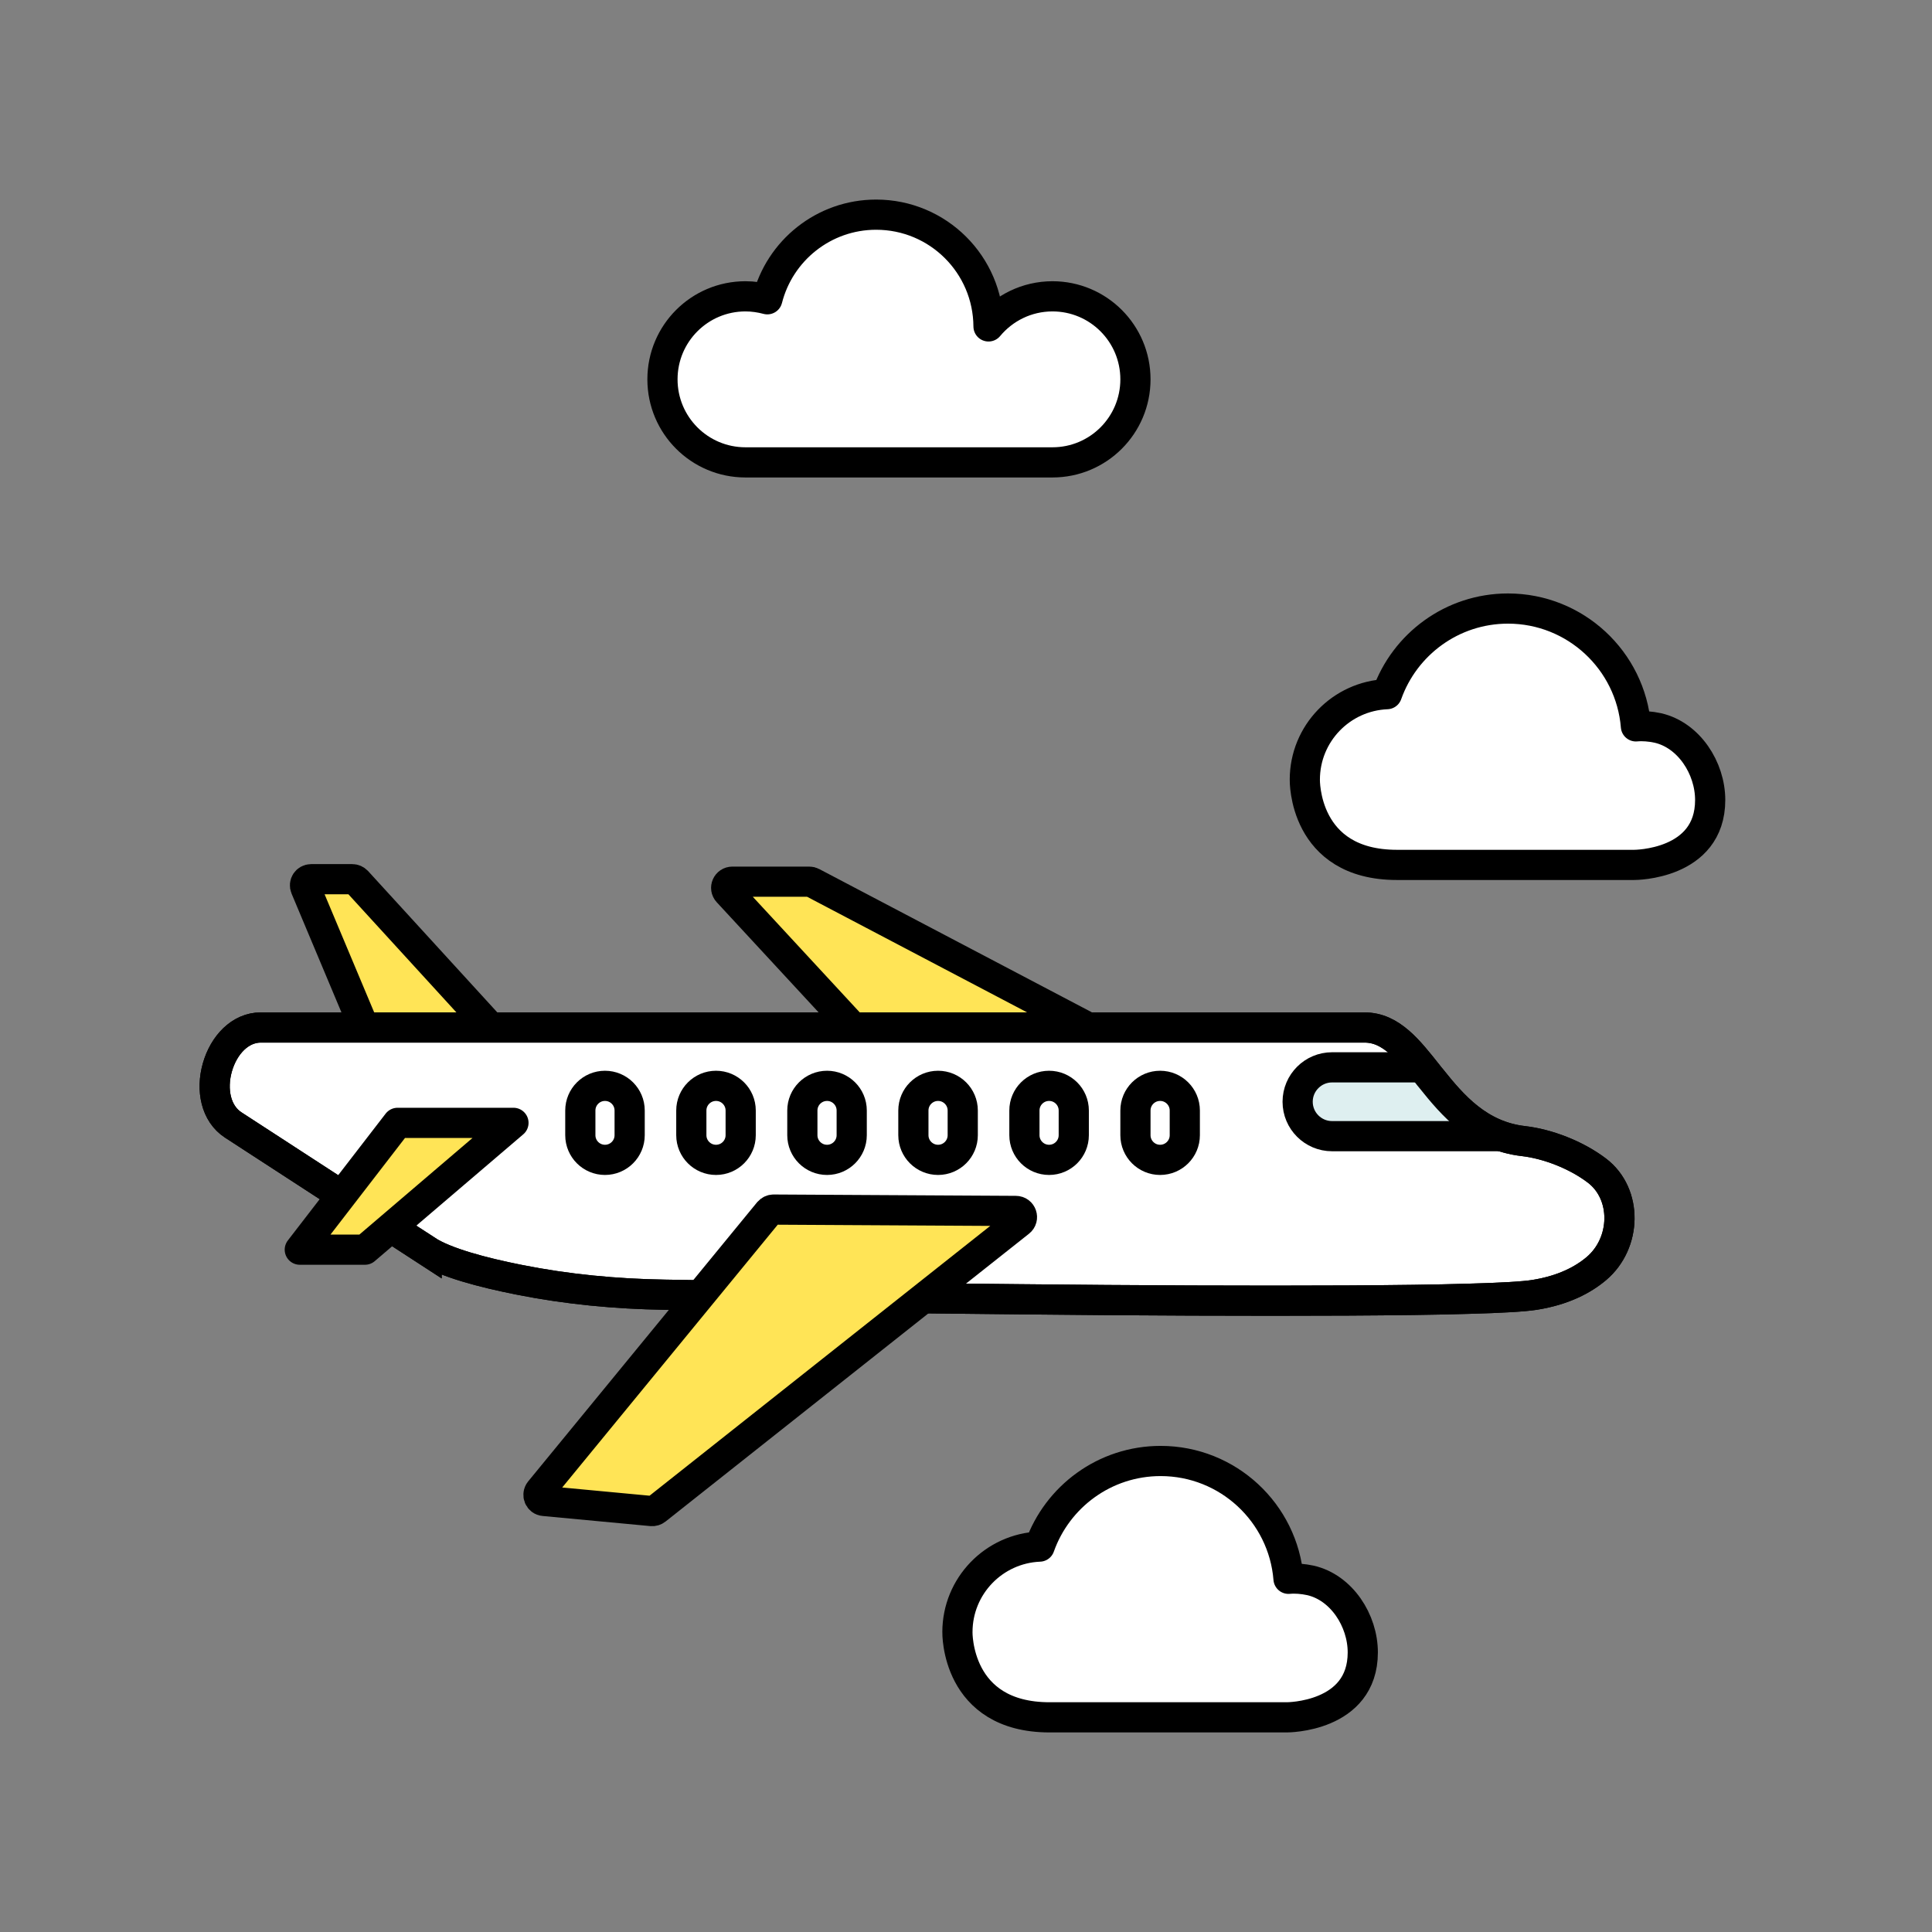
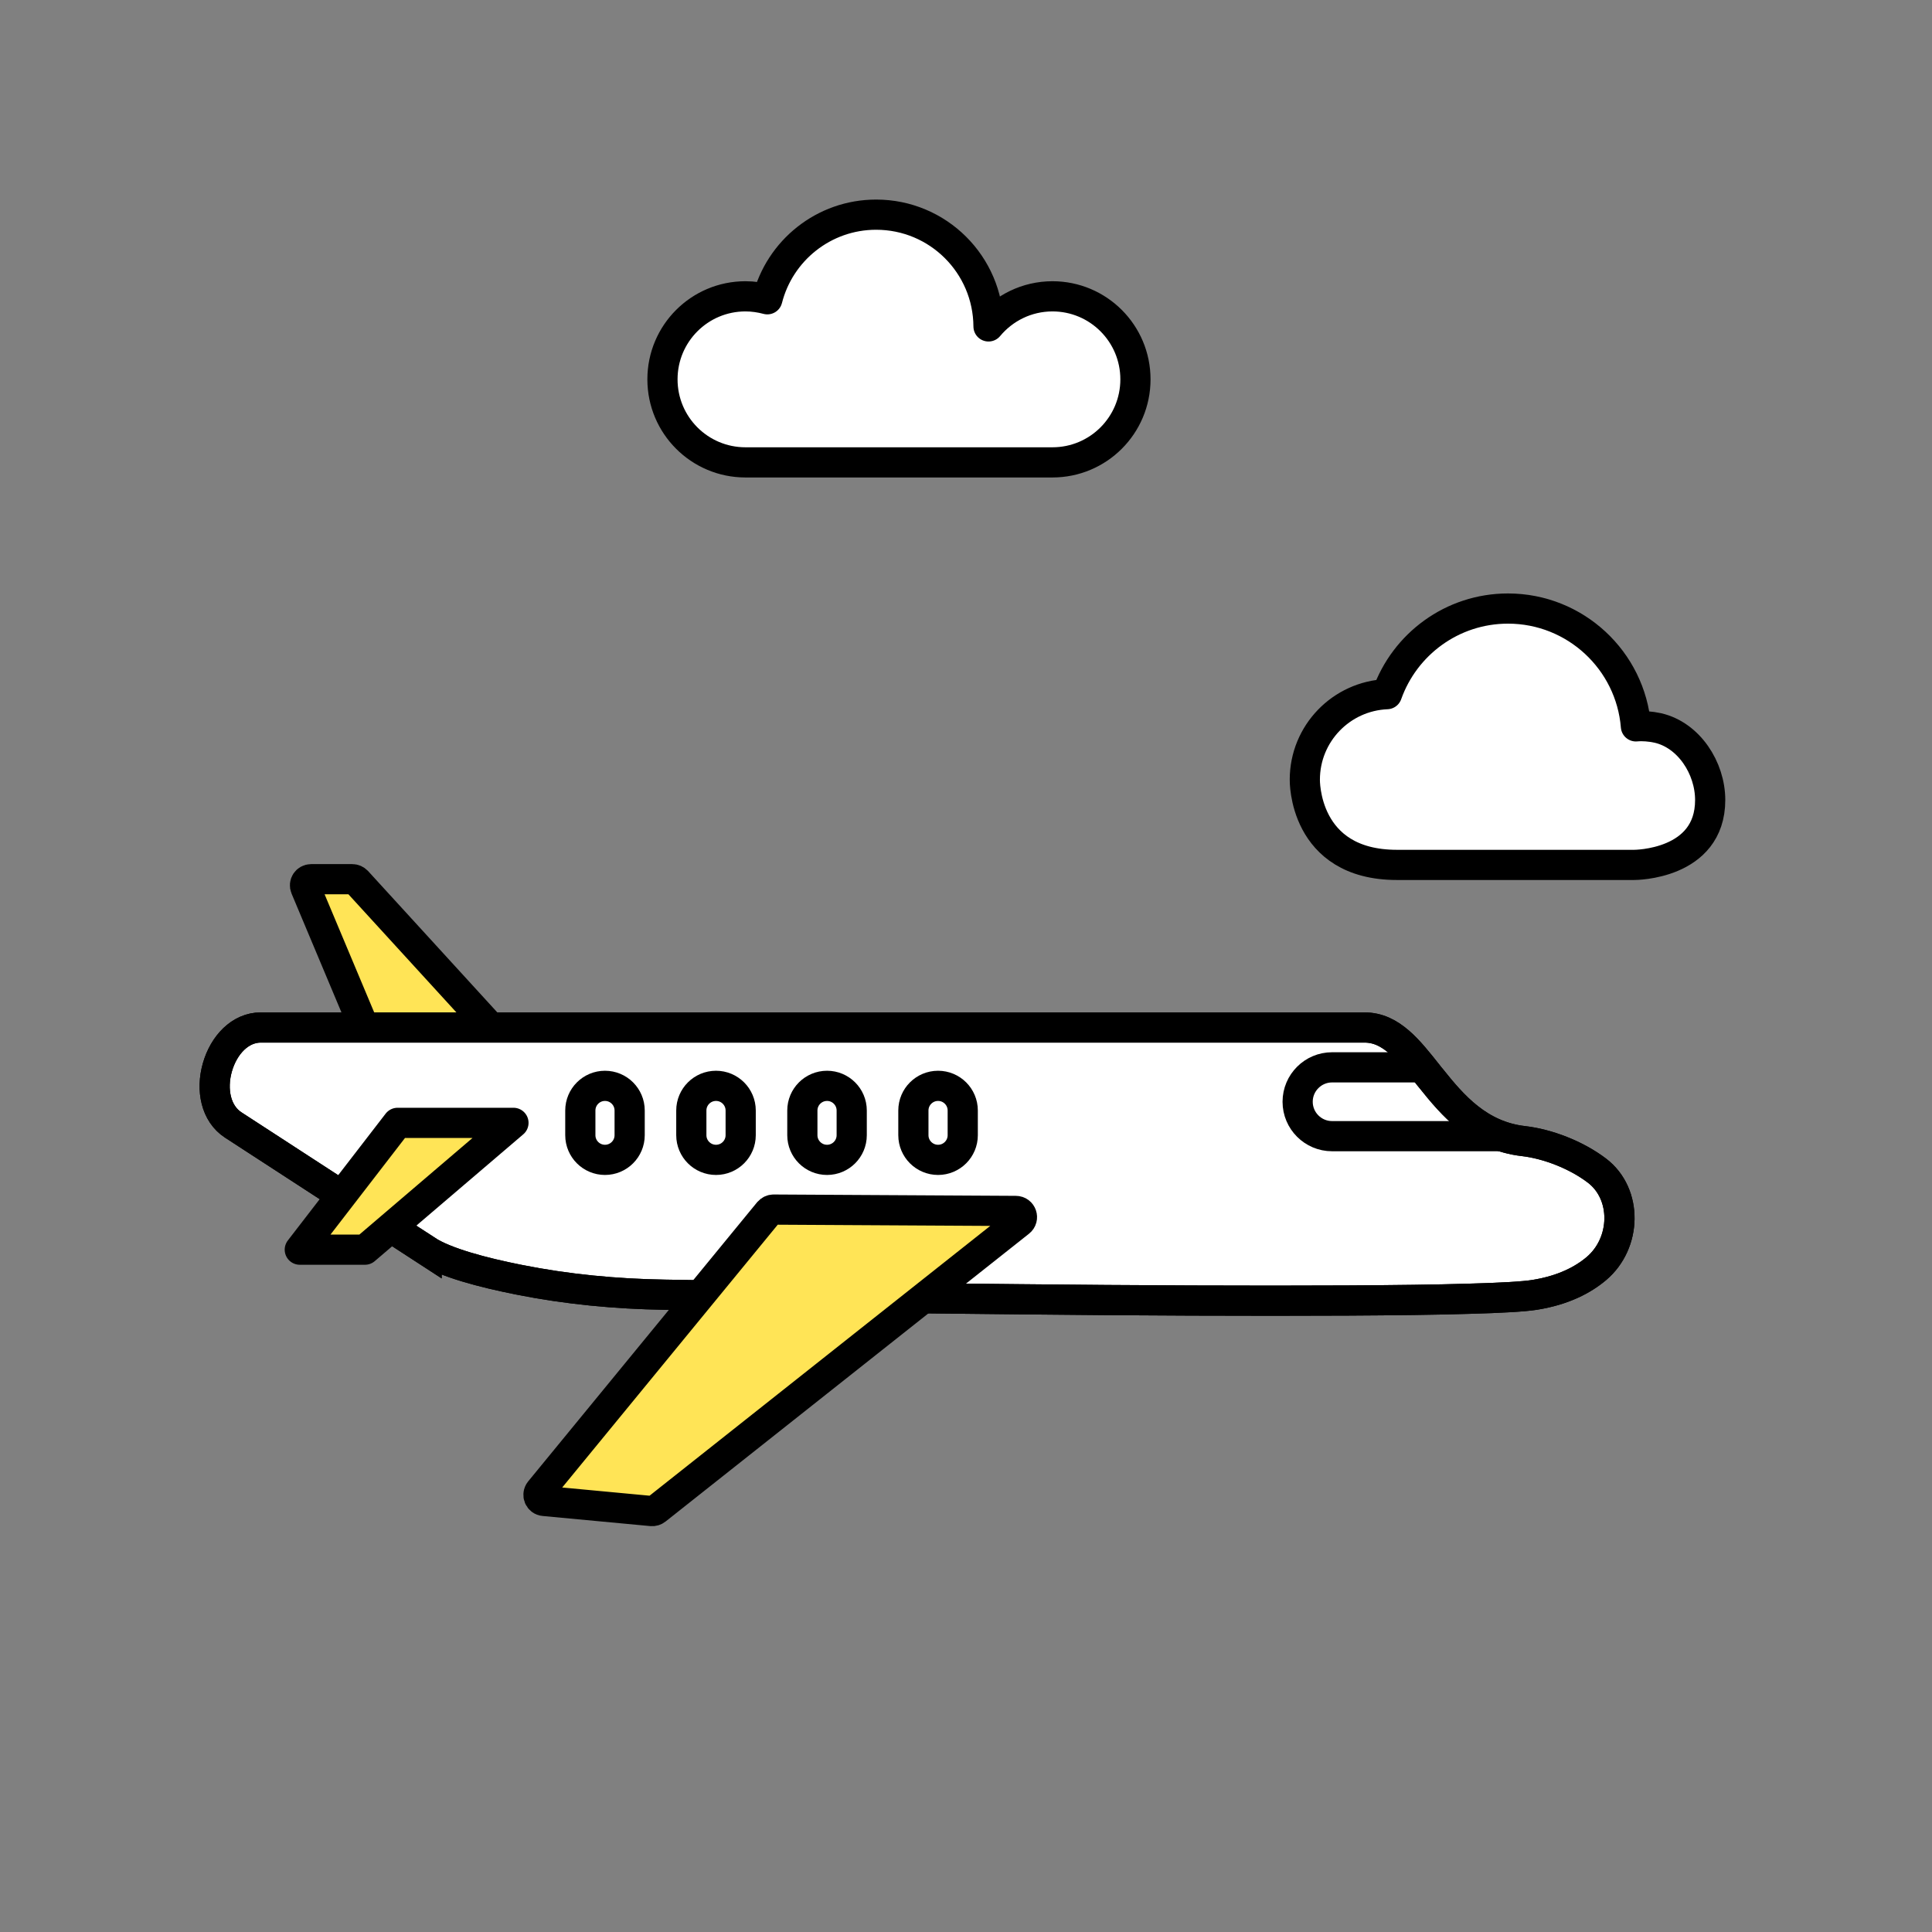
<svg xmlns="http://www.w3.org/2000/svg" width="64" height="64" viewBox="0 0 64 64" fill="none">
  <rect x="0" y="0" width="64" height="64" fill="#808080" stroke="none" />
  <path fill-rule="evenodd" clip-rule="evenodd" d="M49.684 28.651H46.276C43.162 28.651 43.224 25.827 43.224 25.827C43.224 24.299 44.433 23.057 45.945 22.995C46.53 21.344 48.103 20.159 49.954 20.159C52.185 20.159 54.016 21.88 54.192 24.062C54.425 24.041 54.67 24.062 54.919 24.115C55.949 24.352 56.652 25.443 56.652 26.502C56.652 28.659 54.135 28.651 54.135 28.651H49.684Z" fill="white" stroke="black" stroke-linecap="round" stroke-linejoin="round" />
-   <path fill-rule="evenodd" clip-rule="evenodd" d="M38.177 56.889H34.769C31.655 56.889 31.716 54.065 31.716 54.065C31.716 52.537 32.926 51.294 34.438 51.233C35.022 49.582 36.595 48.397 38.447 48.397C40.678 48.397 42.509 50.117 42.684 52.3C42.917 52.279 43.162 52.3 43.412 52.353C44.442 52.59 45.144 53.681 45.144 54.739C45.144 56.897 42.627 56.889 42.627 56.889H38.177Z" fill="white" stroke="black" stroke-linecap="round" stroke-linejoin="round" />
  <path fill-rule="evenodd" clip-rule="evenodd" d="M34.867 9.816C34.013 9.816 33.253 10.204 32.746 10.813C32.734 8.766 31.075 7.111 29.023 7.111C27.286 7.111 25.827 8.304 25.419 9.914C25.19 9.853 24.945 9.816 24.695 9.816C23.175 9.816 21.945 11.046 21.945 12.566C21.945 14.087 23.175 15.317 24.695 15.317H34.863C36.383 15.317 37.613 14.087 37.613 12.566C37.613 11.046 36.383 9.816 34.863 9.816H34.867Z" fill="white" stroke="black" stroke-linecap="round" stroke-linejoin="round" />
  <path d="M10.307 29.125H11.672C11.729 29.125 11.782 29.15 11.823 29.191L16.228 34.009C16.347 34.139 16.257 34.352 16.077 34.352H12.33C12.248 34.352 12.174 34.303 12.142 34.225L10.119 29.407C10.062 29.272 10.16 29.125 10.307 29.125Z" fill="#FFE456" stroke="black" />
-   <path d="M24.258 29.207H26.812C26.845 29.207 26.878 29.215 26.906 29.231L35.921 33.968C36.109 34.066 36.039 34.352 35.827 34.352H28.643C28.586 34.352 28.533 34.327 28.492 34.286L24.111 29.55C23.988 29.419 24.082 29.207 24.262 29.207H24.258Z" fill="#FFE456" stroke="black" />
  <path d="M14.132 41.429L7.724 37.265C7.148 36.889 6.989 36.101 7.201 35.357C7.414 34.613 7.957 34.037 8.64 34.037H10.127H14.066H45.198C45.643 34.037 46.007 34.221 46.358 34.527C46.677 34.805 46.967 35.173 47.286 35.574C47.322 35.623 47.363 35.672 47.404 35.721C48.123 36.62 48.986 37.633 50.473 37.801C51.249 37.891 52.202 38.246 52.905 38.781C53.914 39.554 53.881 41.176 52.884 42.022C52.439 42.398 51.789 42.741 50.841 42.893C50.489 42.95 49.729 42.995 48.651 43.023C47.58 43.056 46.207 43.072 44.638 43.081C41.503 43.097 37.605 43.081 33.792 43.04C29.983 43.003 26.265 42.954 23.498 42.913C22.971 42.905 22.481 42.897 22.031 42.889C20.401 42.864 18.774 42.709 17.18 42.39C15.987 42.153 14.753 41.826 14.132 41.421V41.429Z" fill="white" stroke="black" />
-   <path fill-rule="evenodd" clip-rule="evenodd" d="M49.247 37.699C49.247 37.699 47.764 36.472 47.012 35.529H44.282C43.44 35.529 43.142 36.039 43.142 36.669C43.142 37.298 43.653 37.809 44.282 37.809" fill="#DEEFF0" />
  <path fill-rule="evenodd" clip-rule="evenodd" d="M20.858 36.787C20.858 36.336 20.492 35.97 20.041 35.97C19.59 35.97 19.224 36.336 19.224 36.787V37.605C19.224 38.056 19.59 38.422 20.041 38.422C20.492 38.422 20.858 38.056 20.858 37.605V36.787Z" stroke="black" />
  <path fill-rule="evenodd" clip-rule="evenodd" d="M24.536 36.787C24.536 36.336 24.17 35.97 23.719 35.97C23.267 35.97 22.901 36.336 22.901 36.787V37.605C22.901 38.056 23.267 38.422 23.719 38.422C24.17 38.422 24.536 38.056 24.536 37.605V36.787Z" stroke="black" />
  <path fill-rule="evenodd" clip-rule="evenodd" d="M28.214 36.787C28.214 36.336 27.848 35.97 27.397 35.97C26.945 35.97 26.579 36.336 26.579 36.787V37.605C26.579 38.056 26.945 38.422 27.397 38.422C27.848 38.422 28.214 38.056 28.214 37.605V36.787Z" stroke="black" />
  <path fill-rule="evenodd" clip-rule="evenodd" d="M31.892 36.787C31.892 36.336 31.526 35.97 31.075 35.97C30.623 35.97 30.257 36.336 30.257 36.787V37.605C30.257 38.056 30.623 38.422 31.075 38.422C31.526 38.422 31.892 38.056 31.892 37.605V36.787Z" stroke="black" />
-   <path fill-rule="evenodd" clip-rule="evenodd" d="M35.57 36.787C35.57 36.336 35.204 35.97 34.752 35.97C34.301 35.97 33.935 36.336 33.935 36.787V37.605C33.935 38.056 34.301 38.422 34.752 38.422C35.204 38.422 35.57 38.056 35.57 37.605V36.787Z" stroke="black" />
-   <path fill-rule="evenodd" clip-rule="evenodd" d="M39.248 36.787C39.248 36.336 38.882 35.97 38.43 35.97C37.979 35.97 37.613 36.336 37.613 36.787V37.605C37.613 38.056 37.979 38.422 38.43 38.422C38.882 38.422 39.248 38.056 39.248 37.605V36.787Z" stroke="black" />
  <path d="M49.721 37.637H44.127C43.498 37.637 42.986 37.127 42.986 36.497C42.986 35.868 43.498 35.357 44.127 35.357H47.13" stroke="black" />
  <path fill-rule="evenodd" clip-rule="evenodd" d="M14.132 41.429L7.724 37.265C7.148 36.889 6.989 36.101 7.201 35.357C7.414 34.613 7.957 34.037 8.64 34.037H10.127H14.066H45.198C45.643 34.037 46.007 34.221 46.358 34.527C46.677 34.805 46.967 35.173 47.286 35.574C47.322 35.623 47.363 35.672 47.404 35.721C48.123 36.62 48.986 37.633 50.473 37.801C51.249 37.891 52.202 38.246 52.905 38.781C53.914 39.554 53.881 41.176 52.884 42.022C52.439 42.398 51.789 42.741 50.841 42.893C50.489 42.95 49.729 42.995 48.651 43.023C47.58 43.056 46.207 43.072 44.638 43.081C41.503 43.097 37.605 43.081 33.792 43.04C29.983 43.003 26.265 42.954 23.498 42.913C22.971 42.905 22.481 42.897 22.031 42.889C20.401 42.864 18.774 42.709 17.18 42.39C15.987 42.153 14.753 41.826 14.132 41.421V41.429Z" stroke="black" />
  <path d="M18.022 49.721L21.59 50.056C21.643 50.06 21.696 50.044 21.737 50.011L33.776 40.477C33.927 40.359 33.845 40.114 33.649 40.114L25.627 40.069C25.566 40.069 25.509 40.097 25.468 40.142L17.883 49.39C17.781 49.517 17.859 49.709 18.022 49.721Z" fill="#FFE456" stroke="black" />
  <path d="M17.009 37.196H13.171L9.931 41.397H12.089L17.009 37.196Z" fill="#FFE456" stroke="black" stroke-linejoin="round" />
</svg>